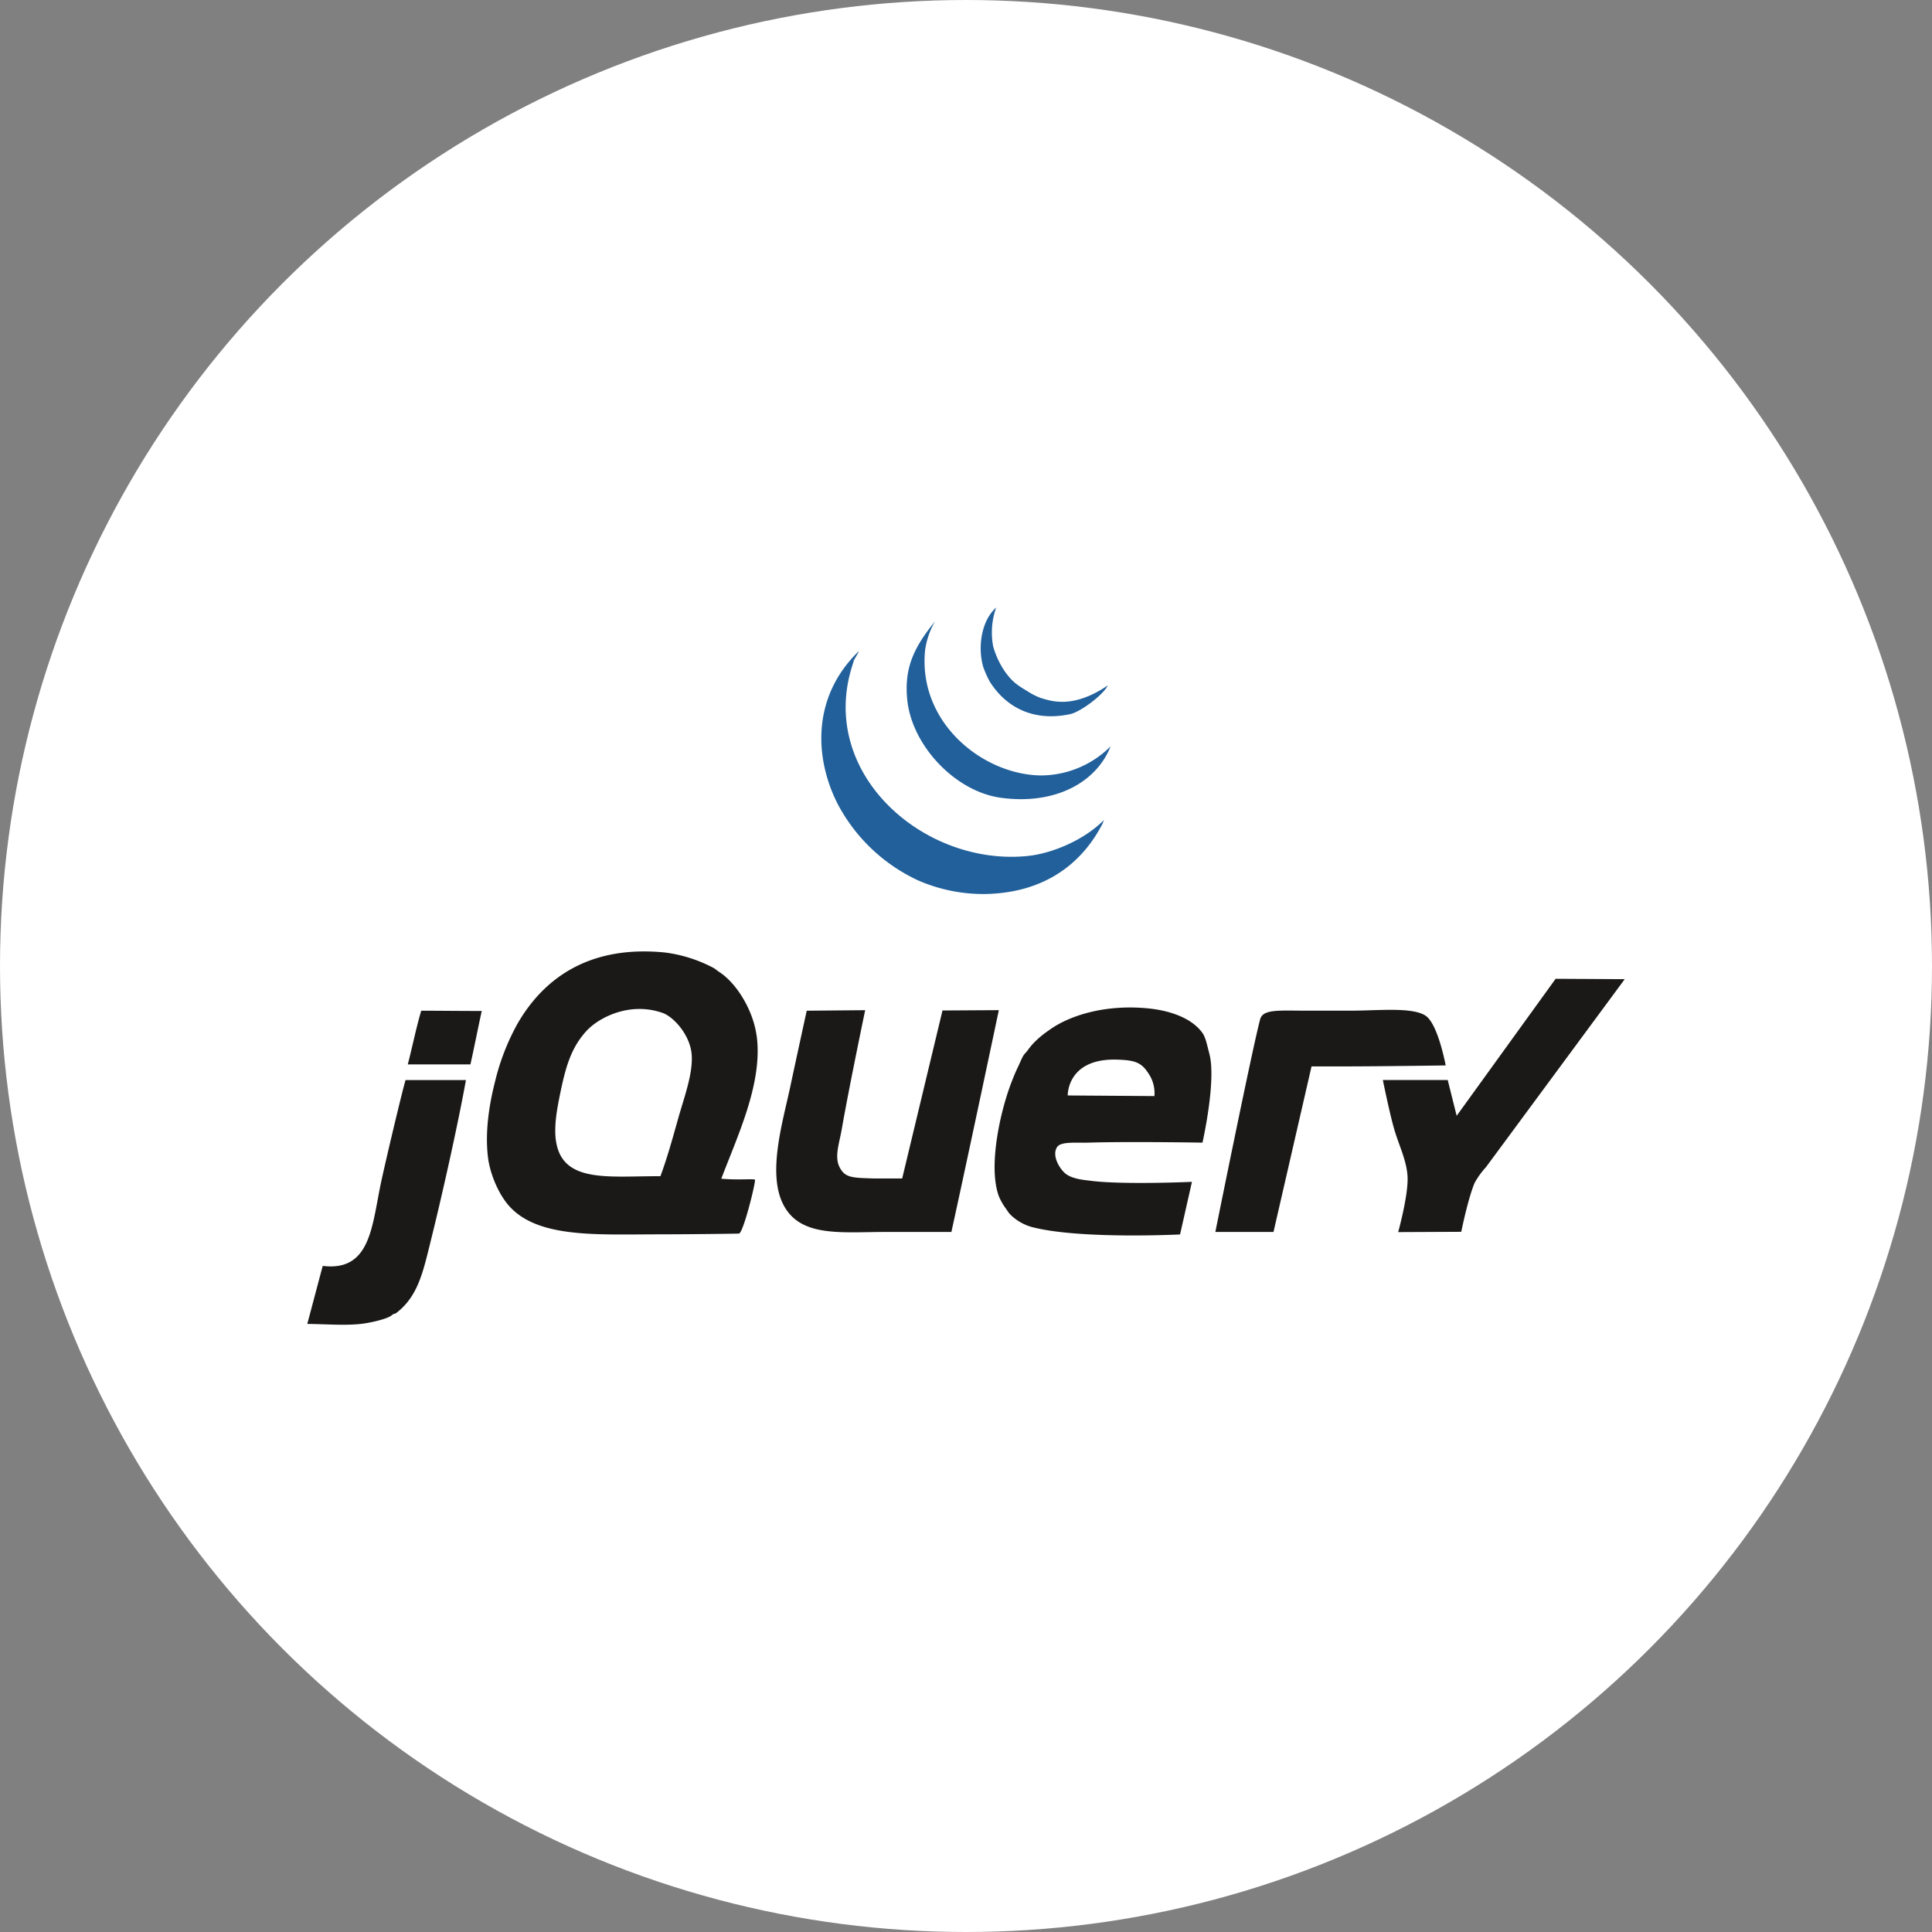
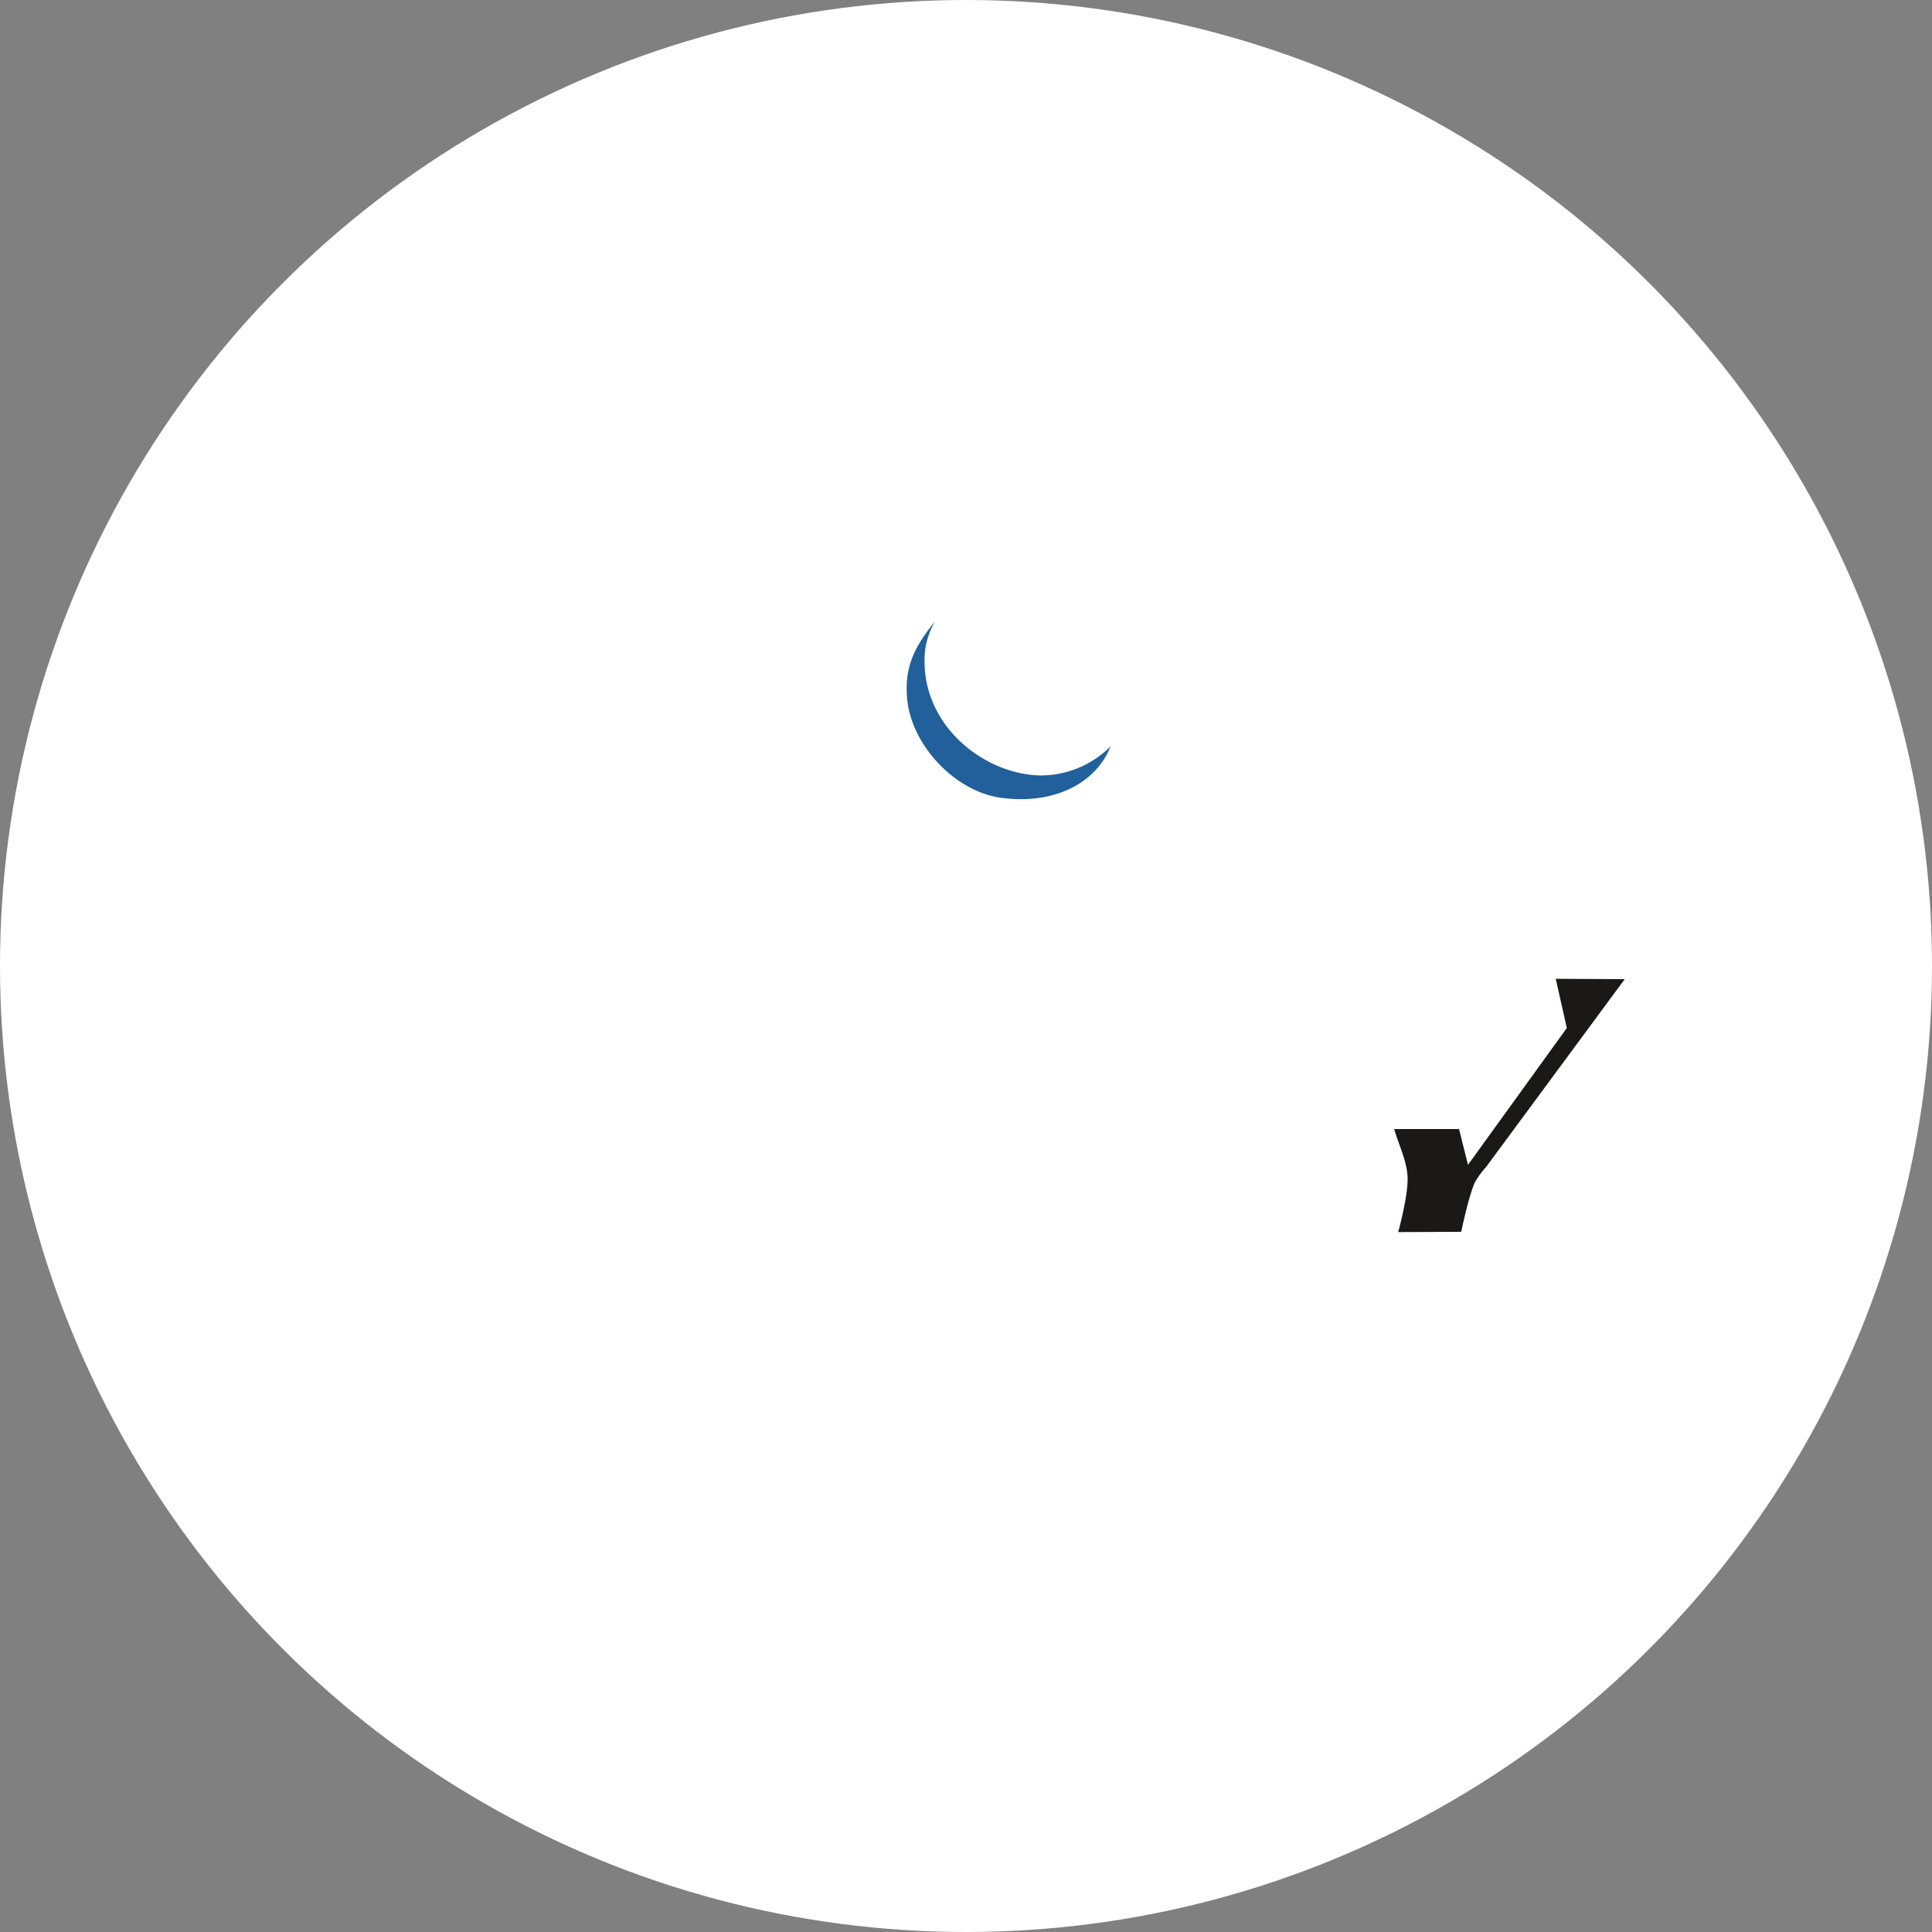
<svg xmlns="http://www.w3.org/2000/svg" id="Layer_1" data-name="Layer 1" viewBox="0 0 512 512">
  <rect x="0" y="0" width="512" height="512" fill="#808080" stroke="none" />
  <defs>
    <style>.cls-1{fill:#fff;}.cls-2{fill:#1a1918;}.cls-3{fill:#21609b;}</style>
  </defs>
  <title>Jquery</title>
  <circle class="cls-1" cx="256" cy="256" r="256" />
-   <path class="cls-2" d="M412.29,259.39l18.28.1-36.76,49.8a21.41,21.41,0,0,0-3,4.15c-1.76,4.08-3.56,13-3.56,13l-16.72.08s2.6-9.34,2.5-14.31c-.09-4.34-2.31-8.68-3.56-13s-3-13-3-13h17.19l2.37,9.49,26.19-36.26" />
-   <path class="cls-2" d="M377.68,269.1c3.37,2,5.44,13.25,5.44,13.25s-17.65.26-27.25.26h-8.3l-10.08,43.87H322.08s9.59-47.68,11.86-56.32c.73-2.8,5-2.32,12.28-2.32h11.58c7.48,0,16.21-1,19.89,1.26m-71.76,21.37a9.24,9.24,0,0,0-1.63-6.08c-1.8-2.78-3.47-3.43-8.21-3.58-13.39-.42-13.13,9.5-13.13,9.5Zm14.52-11.37c2,7.08-1.78,23.71-1.78,23.71s-19.54-.33-30.24,0c-3.33.1-7.31-.36-8.3,1.19-1.39,2.17.51,5.51,2.12,6.92,1.86,1.62,5.47,1.81,6.77,2,8.68,1.1,26.86.28,26.86.28l-3.15,13.94s-25.69,1.29-38.53-1.78a13.08,13.08,0,0,1-6.52-3.56c-.44-.47-.82-1.12-1.23-1.68a15.58,15.58,0,0,1-1.73-3.07c-2.93-7.82.34-22.8,3.56-30.83.37-.93.84-2.11,1.33-3.11.62-1.25,1.14-2.66,1.63-3.41.33-.52.74-.85,1.09-1.33a19.91,19.91,0,0,1,1.29-1.63,24.43,24.43,0,0,1,4.15-3.56c5.35-4,15-7.12,26.68-5.93,4.38.45,11,2,14.23,6.52.87,1.2,1.29,3.59,1.78,5.34Zm-70.7-11.31,14.95-.09s-8.33,39.51-12.57,58.78H234.93c-12,0-22.72,1.49-27.27-7.11-4.42-8.35-.2-22.09,1.78-31.42,1.4-6.6,4.35-20.1,4.35-20.1l15.49-.14s-4.38,21-6.2,31.51c-.65,3.76-2,7.3-.59,10.08s3.2,2.83,8.89,3c1.8,0,7.71,0,7.71,0l10.67-44.46m-70,28.46c1.56-5.56,3.85-11.59,3.56-16.6-.31-5.36-4.81-10.24-7.71-11.26-8.73-3.08-16.91,1.23-20.16,4.74-4.2,4.55-5.63,9.87-7.11,17.19-1.11,5.44-2,11.17,0,15.41,3.57,7.49,14.7,5.86,26.68,5.93,1.78-4.77,3.25-10.12,4.74-15.42Zm20.75-21.93c1.71,12.41-4.84,26.12-9.36,38,4.6.42,8.63-.06,8.92.28s-3.08,14.22-4.26,14.26c-3.65.09-15.75.2-20.8.2-16.46,0-31.87,1.07-39.72-7.11-3.19-3.33-5.4-9-5.93-13-.89-6.7.23-14.07,1.78-20.16a61,61,0,0,1,5.93-15.42c6.92-12.08,19-21,39.13-19a37.57,37.57,0,0,1,13,4.15c.24.14,1.09.82,1.29.94,4.74,3,9.07,10.22,10,16.85Zm-72.84-6.45c-1,4.54-2,9.68-3,14.16h-16.6c1.29-5,2.27-9.91,3.56-14.23,5.31,0,10.25.07,16.08.07m-20.23,18.31h16c-2.09,11.58-6.24,30.27-9.49,43.28-2,8.14-3.39,14.08-8.89,18.38-.49.39-.78.2-1.19.59-1,1-5.7,2.09-8.3,2.37-4.22.46-9,.06-14.18,0,1.36-5,2.89-10.92,4.1-15.37,12.65,1.53,13-10.42,15.41-21.93,1.42-6.65,5.71-24.6,6.52-27.27" />
-   <path class="cls-3" d="M292.54,217.36l-.34.89c-5.85,11.38-16.2,18.37-31,18.67a43.31,43.31,0,0,1-17.79-3.56,45.94,45.94,0,0,1-21.34-20.16c-6.11-11.84-7.22-28.31,5.5-40.61.2,0-1.54,2.67-1.35,2.67l-.35,1.14c-9.16,28.68,19.06,53.25,46.49,50.44,6.59-.68,15-4.29,20.16-9.49" />
+   <path class="cls-2" d="M412.29,259.39l18.28.1-36.76,49.8a21.41,21.41,0,0,0-3,4.15c-1.76,4.08-3.56,13-3.56,13l-16.72.08s2.6-9.34,2.5-14.31c-.09-4.34-2.31-8.68-3.56-13h17.19l2.37,9.49,26.19-36.26" />
  <path class="cls-3" d="M275.94,205.5a26.25,26.25,0,0,0,18.38-7.71c-3.73,9.48-14.55,15.57-29,13.64-12.14-1.62-23.71-13.84-24.9-26.09-.87-8.91,2.23-14.23,7.35-20.68a21.64,21.64,0,0,0-2.61,7.64c-1.94,19.27,15.4,33.1,30.83,33.2" />
-   <path class="cls-3" d="M293.62,181.56c-1.07,2.46-7.25,7.11-10,7.69-10.8,2.3-17.72-2.82-21.34-8.65a26.69,26.69,0,0,1-1.71-3.85c-1.41-4.78-.76-12,3.43-15.75a19.68,19.68,0,0,0-.78,10.38,23,23,0,0,0,2.86,6.24c2.23,3.25,3.65,4,6.52,5.76A17.3,17.3,0,0,0,275.9,185c2.72.8,8.47,2.91,17.73-3.39" />
</svg>